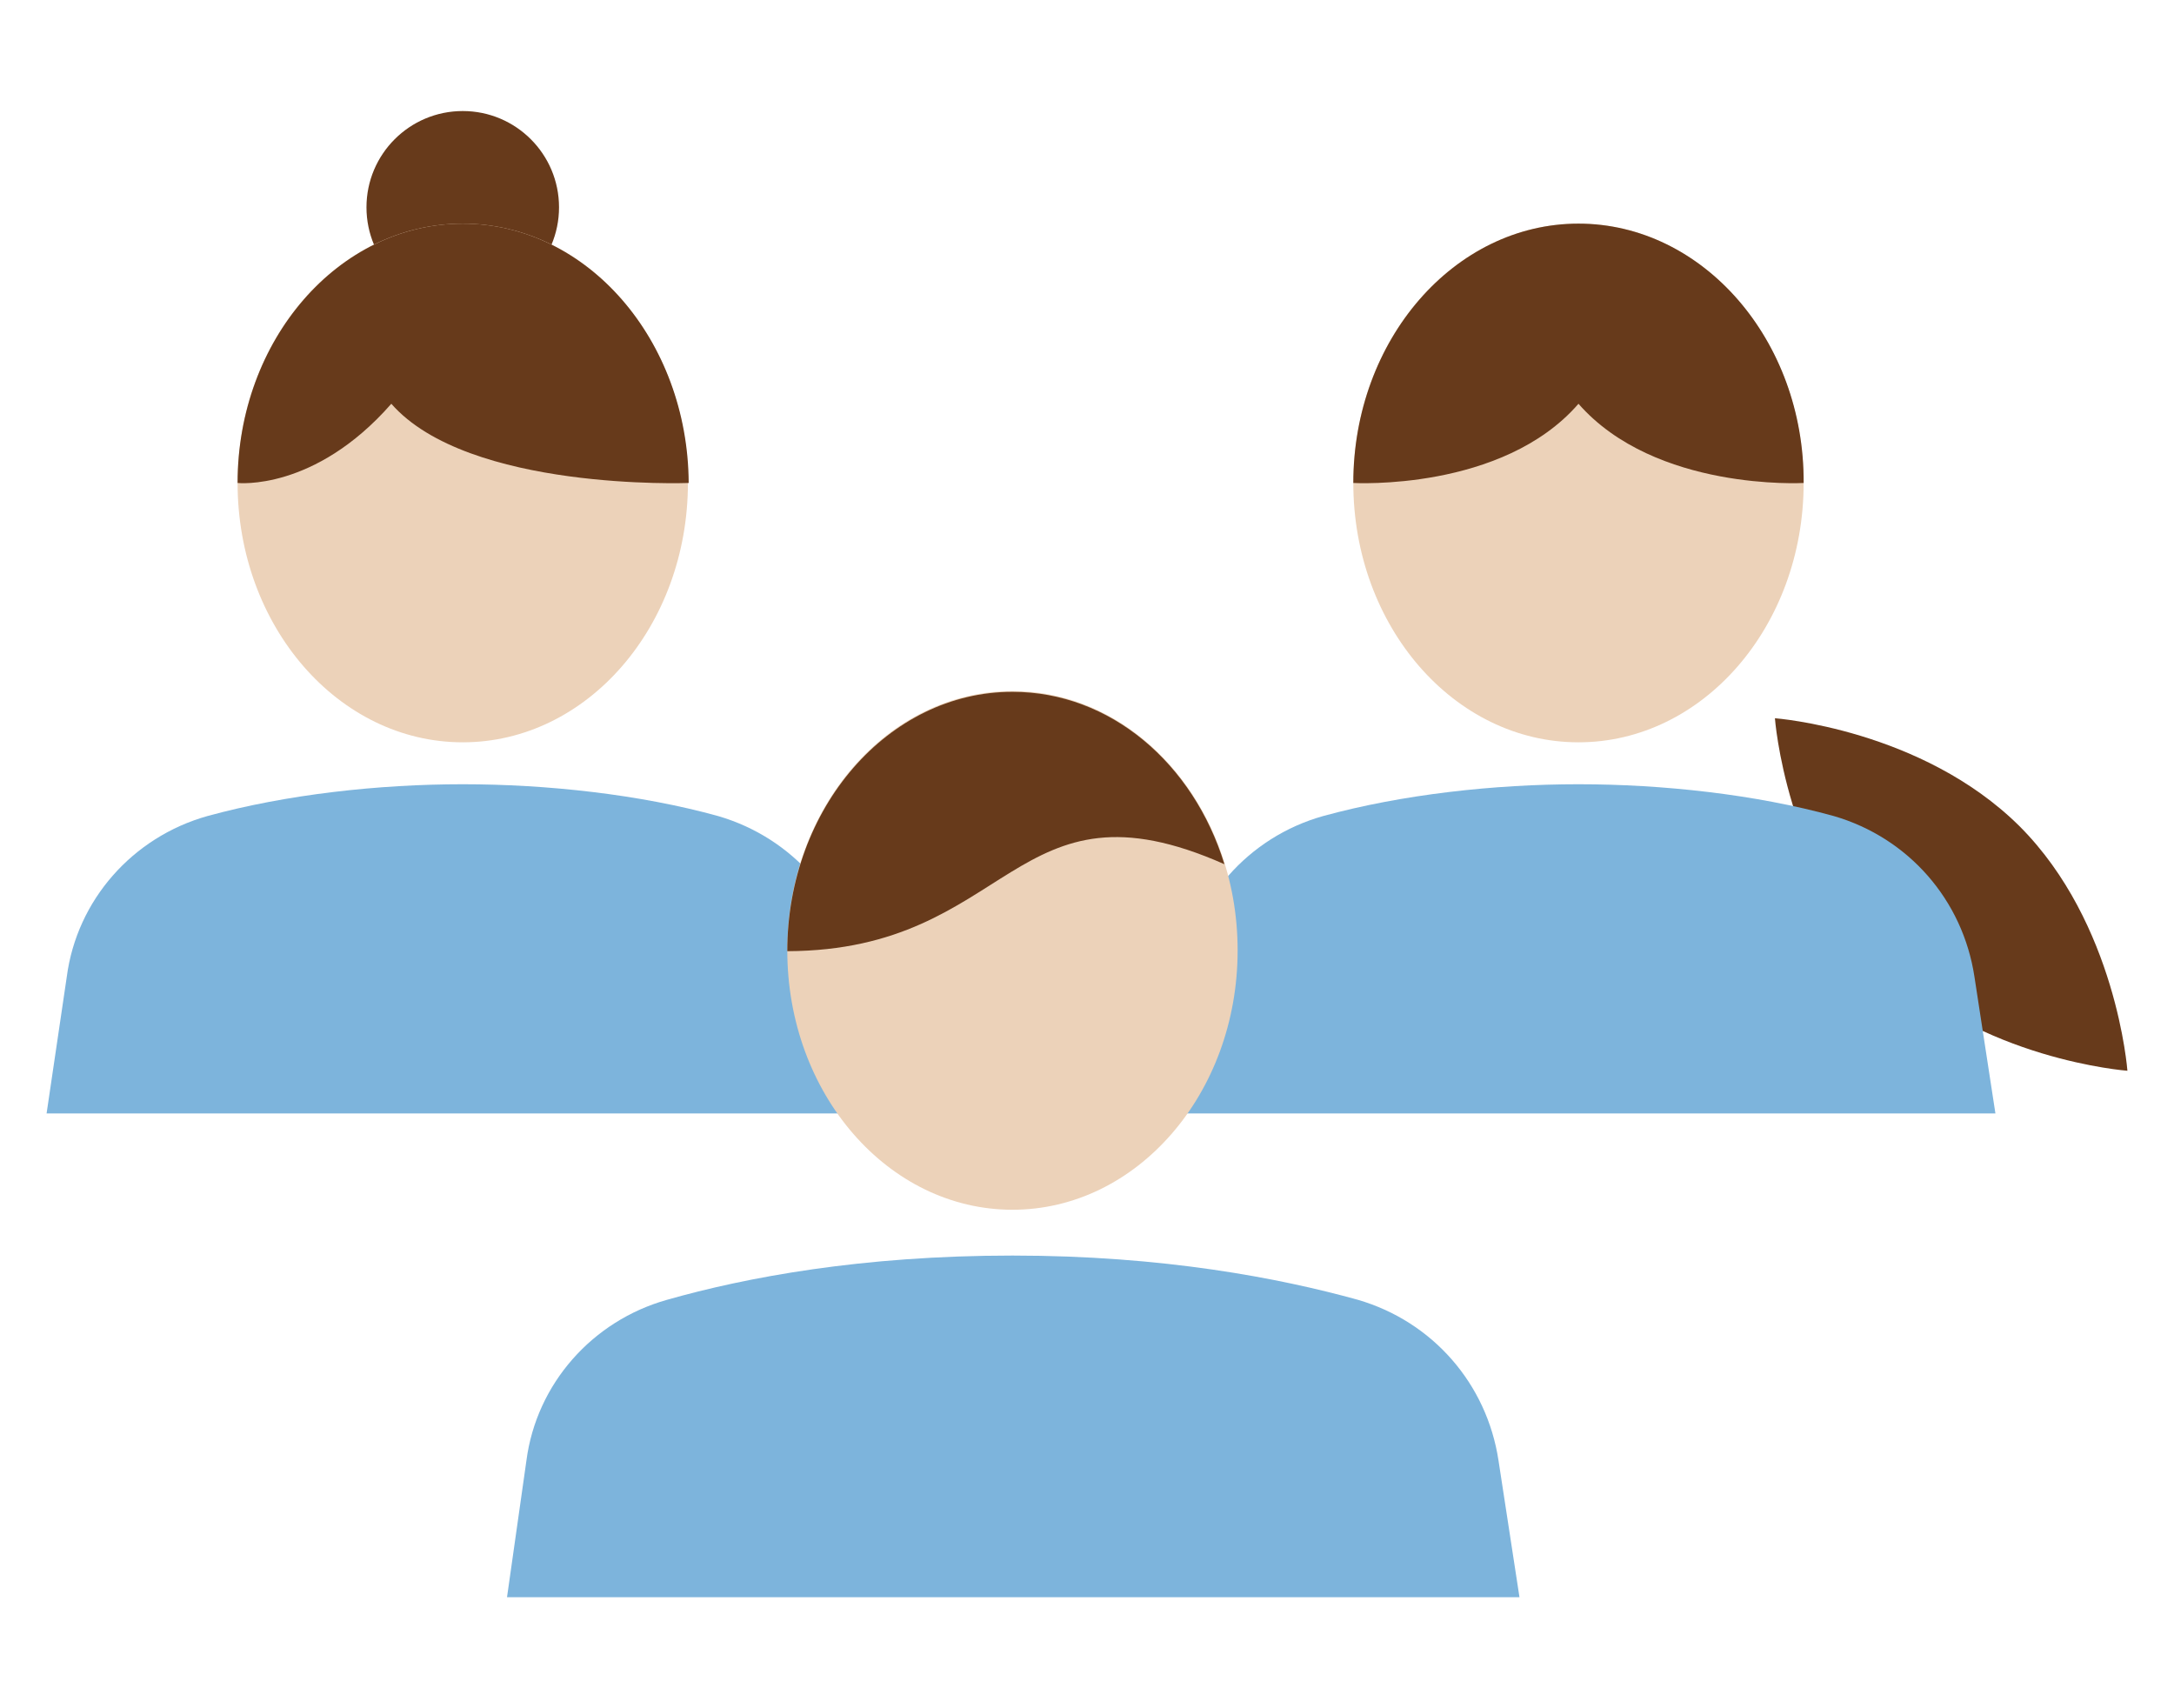
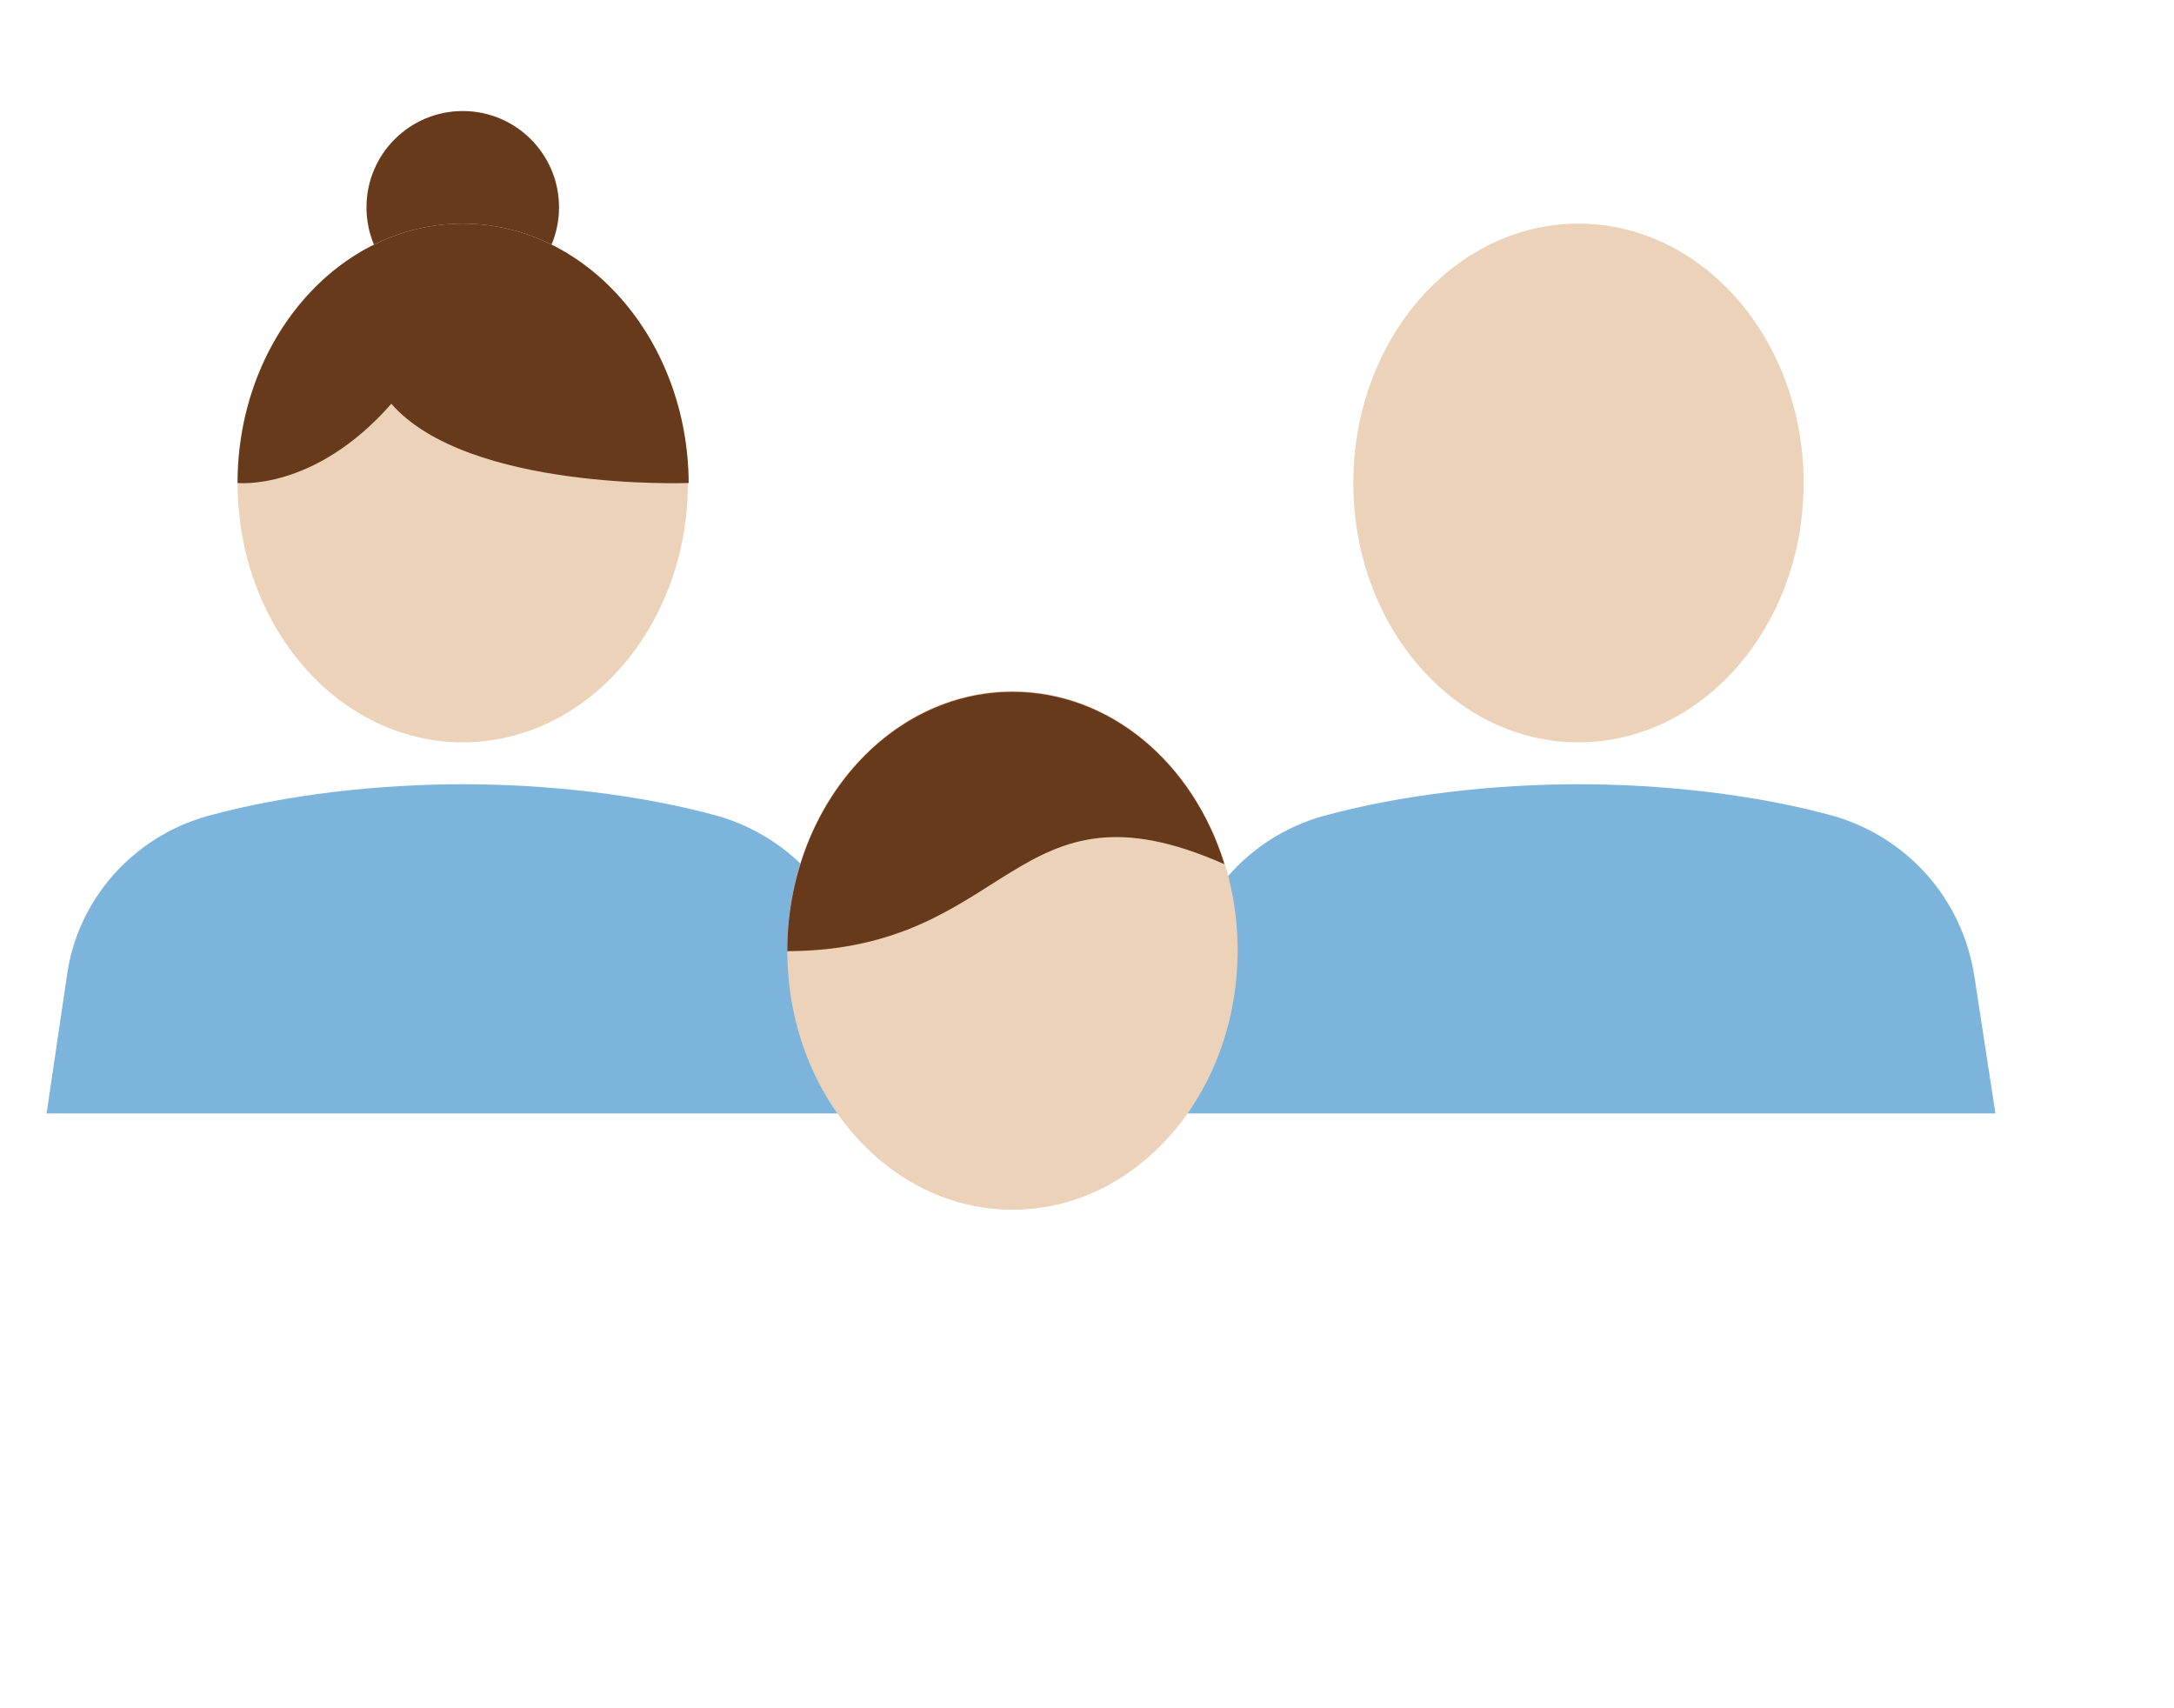
<svg xmlns="http://www.w3.org/2000/svg" version="1.1" id="レイヤー_1" x="0px" y="0px" viewBox="0 0 280 220" style="enable-background:new 0 0 280 220;" xml:space="preserve">
  <style type="text/css">
	.st0{fill:#7DB4DC;}
	.st1{fill:#673A1B;}
	.st2{fill:#ECD2B9;}
</style>
  <path class="st0" d="M110.6,125.8c-1.5-9.9-8.5-17.9-18.1-20.7c-10.1-2.8-22.1-4.1-32.9-4.1s-22.7,1.3-32.9,4.1  c-9.6,2.7-16.8,10.8-18.1,20.7L6,143.4h53.6h53.6L110.6,125.8z" />
  <circle class="st1" cx="59.6" cy="26.7" r="12.4" />
  <ellipse class="st2" cx="59.6" cy="62.2" rx="29" ry="33.4" />
  <path class="st1" d="M59.6,28.8c-16,0-29,15-29,33.4c0,0,9.9,1.1,19.8-10.2c9.9,11.3,38.3,10.2,38.3,10.2  C88.6,43.8,75.6,28.8,59.6,28.8z" />
-   <path class="st1" d="M260.1,106.4c12.5,12.5,13.9,31.5,13.9,31.5s-19-1.4-31.5-13.9s-13.9-31.5-13.9-31.5S247.5,93.9,260.1,106.4z" />
  <ellipse class="st2" cx="203.3" cy="62.2" rx="29" ry="33.4" />
-   <path class="st1" d="M203.3,28.8c-16,0-29,15-29,33.4c0,0,19.2,1.1,29-10.2c9.9,11.3,29,10.2,29,10.2  C232.4,43.8,219.3,28.8,203.3,28.8z" />
  <path class="st0" d="M254.3,125.8c-1.5-9.9-8.5-17.9-18.1-20.7c-10.1-2.8-22.1-4.1-32.9-4.1c-10.8,0-22.7,1.3-32.9,4.1  c-9.6,2.7-16.8,10.8-18.1,20.7l-2.5,17.6h53.6h53.6L254.3,125.8z" />
  <ellipse class="st2" cx="130.4" cy="122.4" rx="29" ry="33.4" />
-   <path class="st1" d="M157.7,111.3c-4-13-14.7-22.2-27.3-22.2c-16,0-29,15-29,33.4c0,0.8,0,0,0,0C130.4,122.4,130.4,99.2,157.7,111.3  z" />
-   <path class="st0" d="M193,188.1c-1.5-9.9-8.5-17.9-18.1-20.7c-10.1-2.8-25.1-5.7-44.5-5.7s-34.3,2.8-44.5,5.7  c-9.6,2.7-16.8,10.8-18.1,20.7l-2.5,17.6h130.4L193,188.1z" />
+   <path class="st1" d="M157.7,111.3c-4-13-14.7-22.2-27.3-22.2c-16,0-29,15-29,33.4c0,0.8,0,0,0,0C130.4,122.4,130.4,99.2,157.7,111.3  " />
</svg>